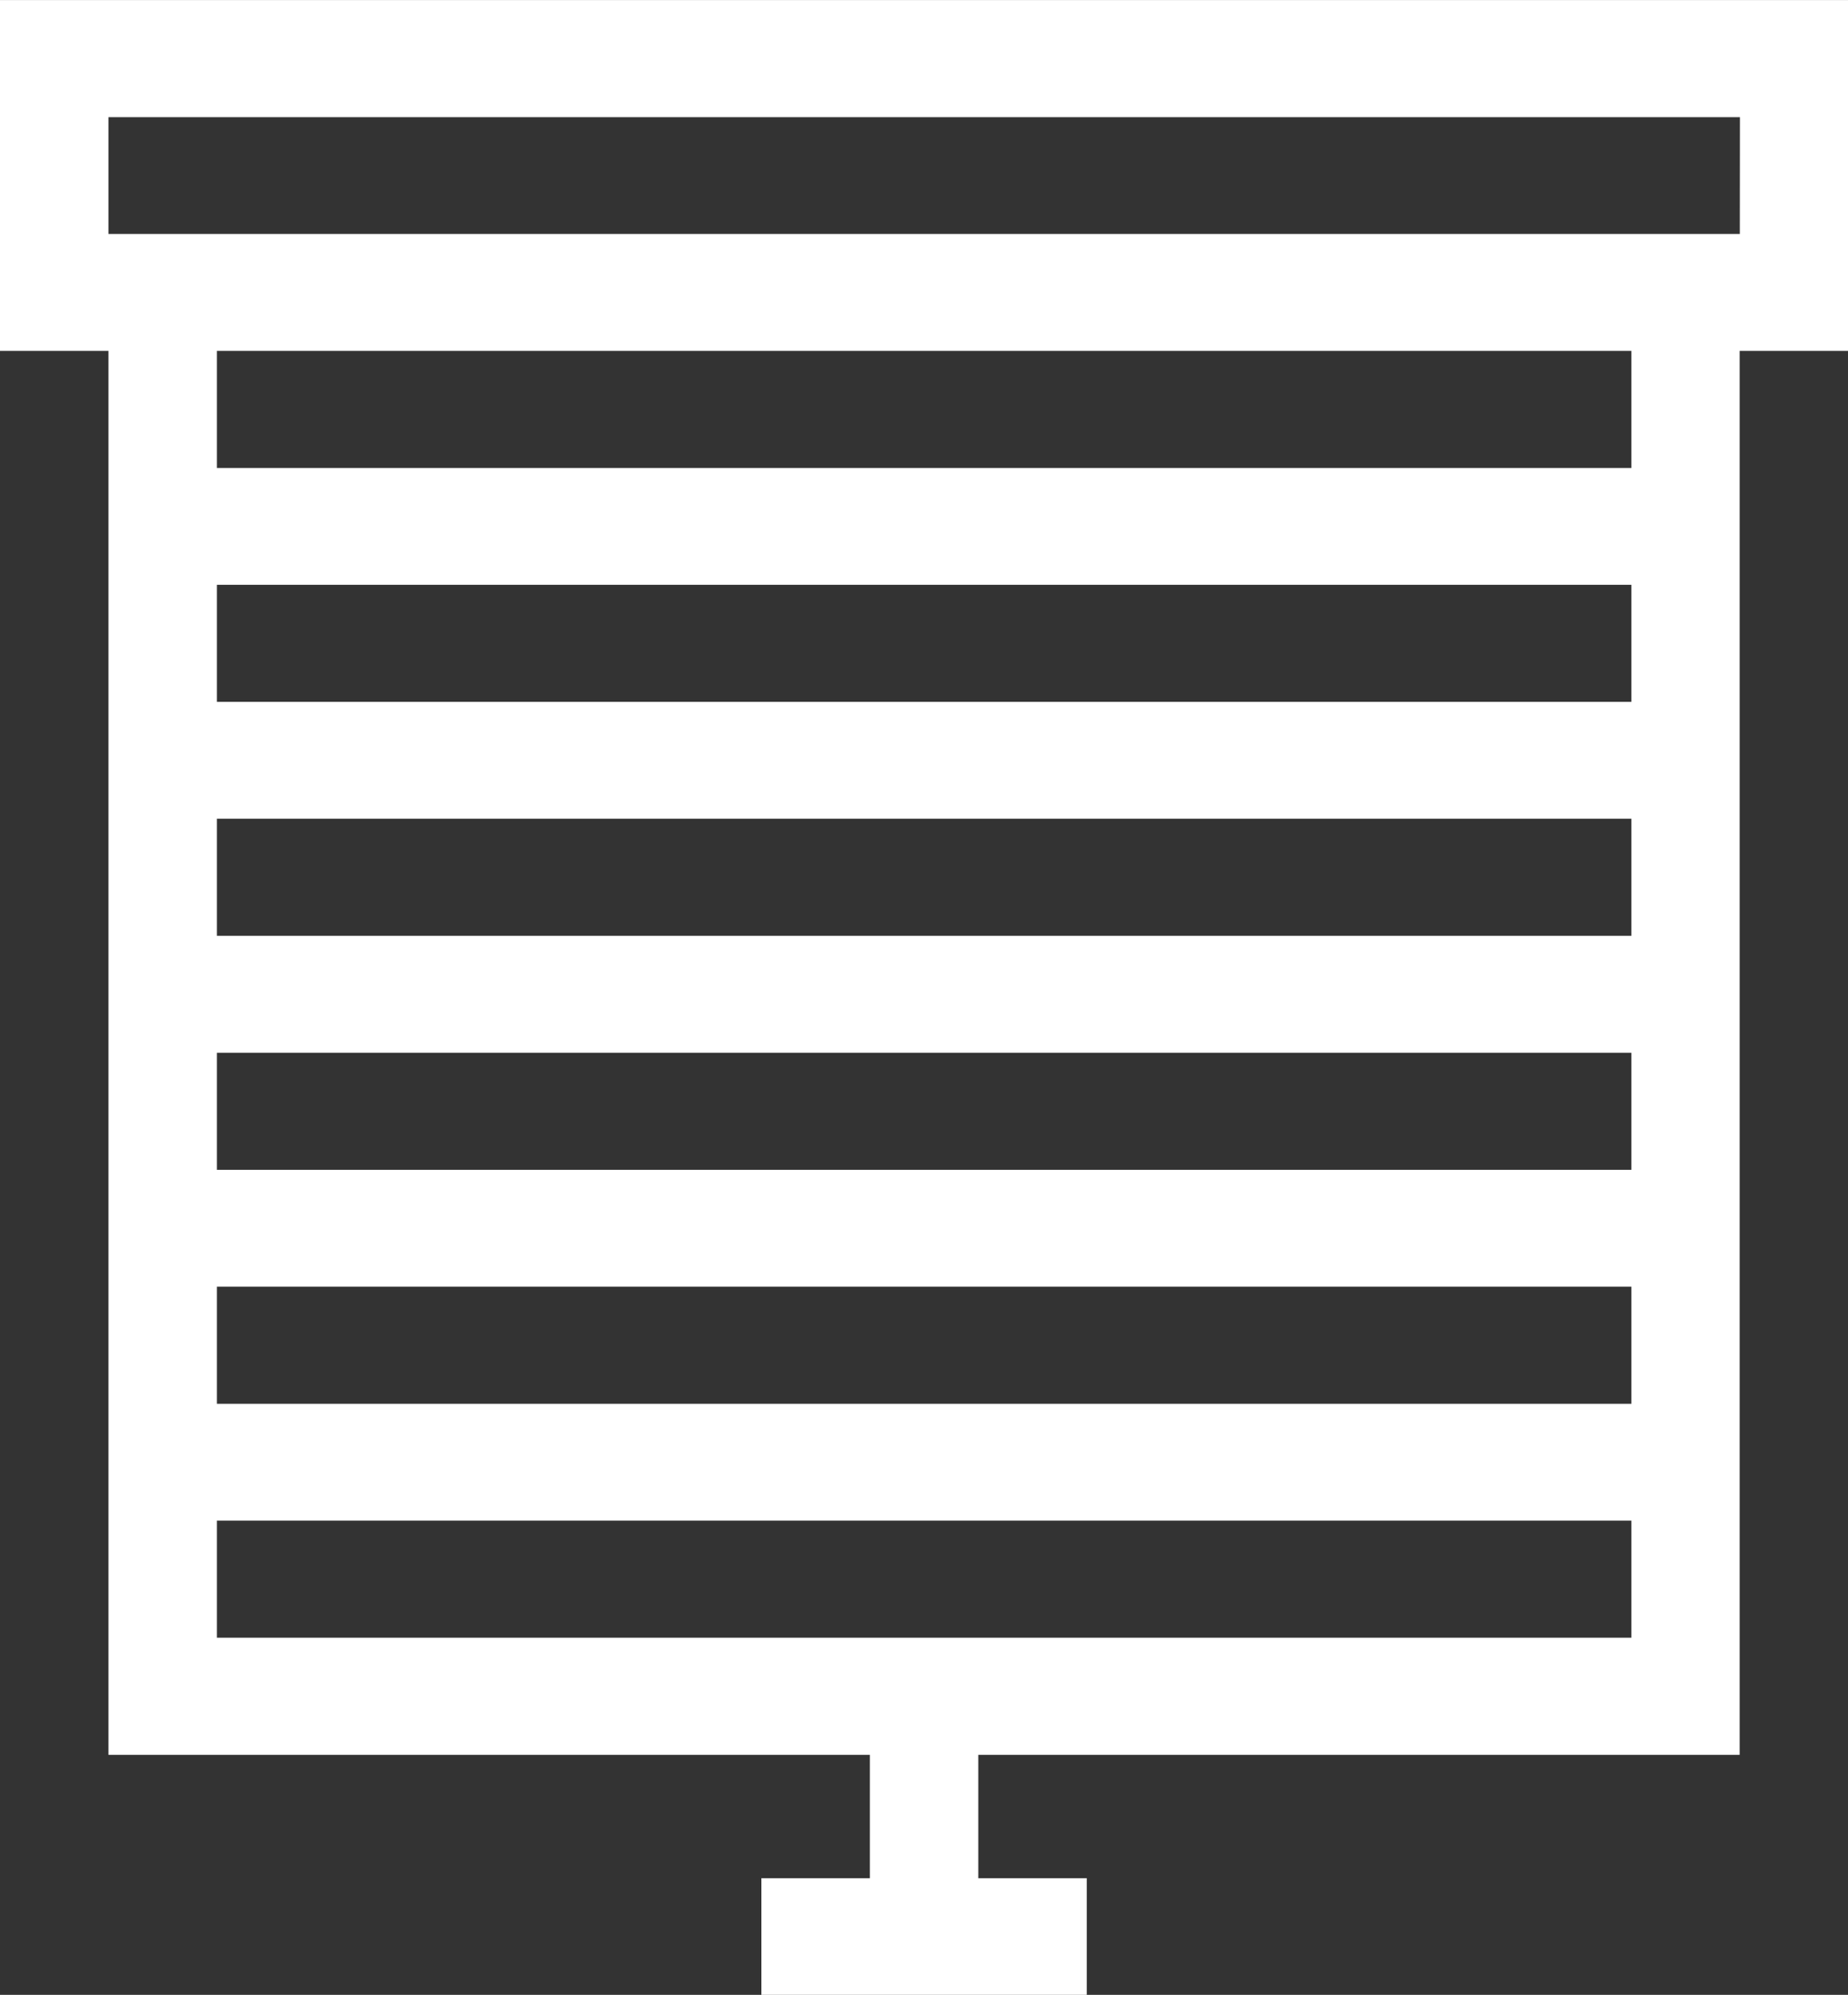
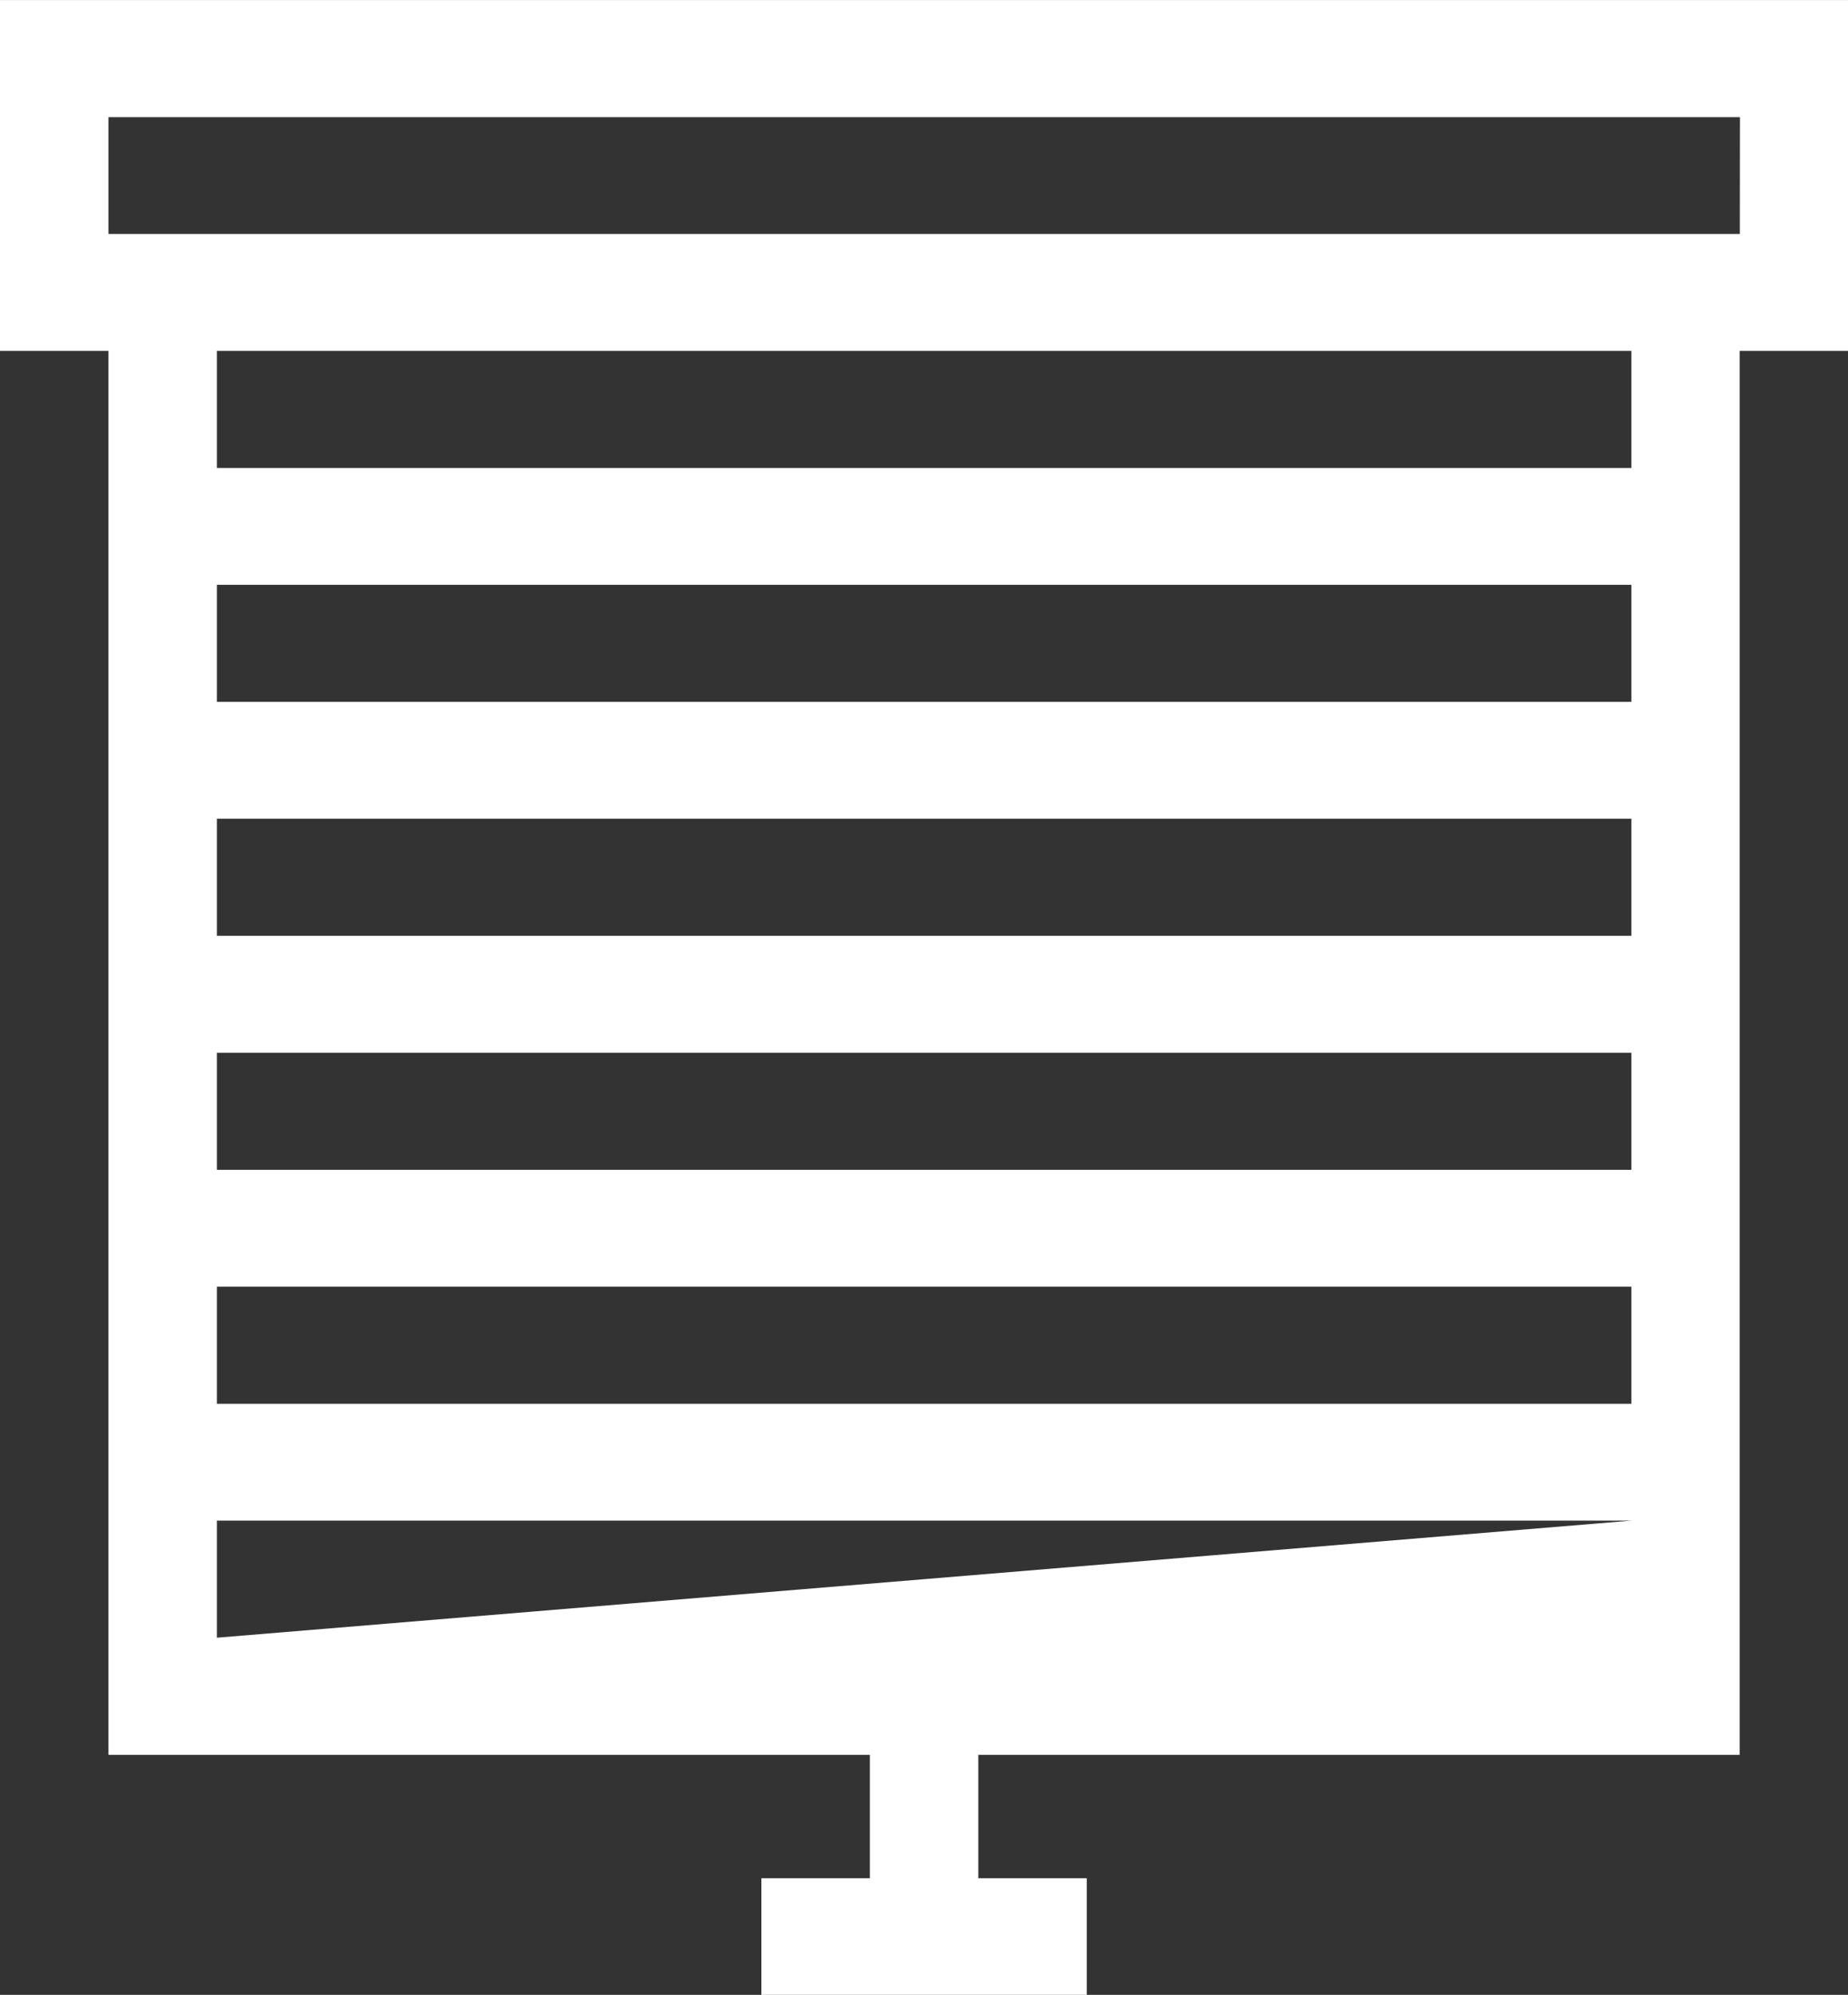
<svg xmlns="http://www.w3.org/2000/svg" id="icon_amenities_rolety" data-name="icon/amenities/rolety" width="35.783" height="38.614" viewBox="0 0 35.783 38.614">
  <rect x="0" y="0" width="35.783" height="38.614" fill="#333333" stroke="none" />
-   <path id="Path_323" data-name="Path 323" d="M69.783,276.433H34v6.791h2.1V310.4H50.843v2.388h-2.1v2.263h6.3v-2.263h-2.1V310.4H67.685V283.224h2.1ZM38.2,301.339H65.588v2.266H38.2Zm0-2.263V296.81H65.588v2.266Zm0-4.529v-2.267H65.588v2.267Zm0-4.529v-2.266H65.588v2.266Zm0,18.115v-2.266H65.588v2.266ZM65.588,285.49H38.2v-2.266H65.588Zm2.1-4.529H36.1V278.7h31.59Zm0,0" transform="translate(-34 -276.432)" fill="#fff" />
+   <path id="Path_323" data-name="Path 323" d="M69.783,276.433H34v6.791h2.1V310.4H50.843v2.388h-2.1v2.263h6.3v-2.263h-2.1V310.4H67.685V283.224h2.1ZM38.2,301.339H65.588v2.266H38.2Zm0-2.263V296.81H65.588v2.266Zm0-4.529v-2.267H65.588v2.267Zm0-4.529v-2.266H65.588v2.266Zm0,18.115v-2.266H65.588ZM65.588,285.49H38.2v-2.266H65.588Zm2.1-4.529H36.1V278.7h31.59Zm0,0" transform="translate(-34 -276.432)" fill="#fff" />
</svg>